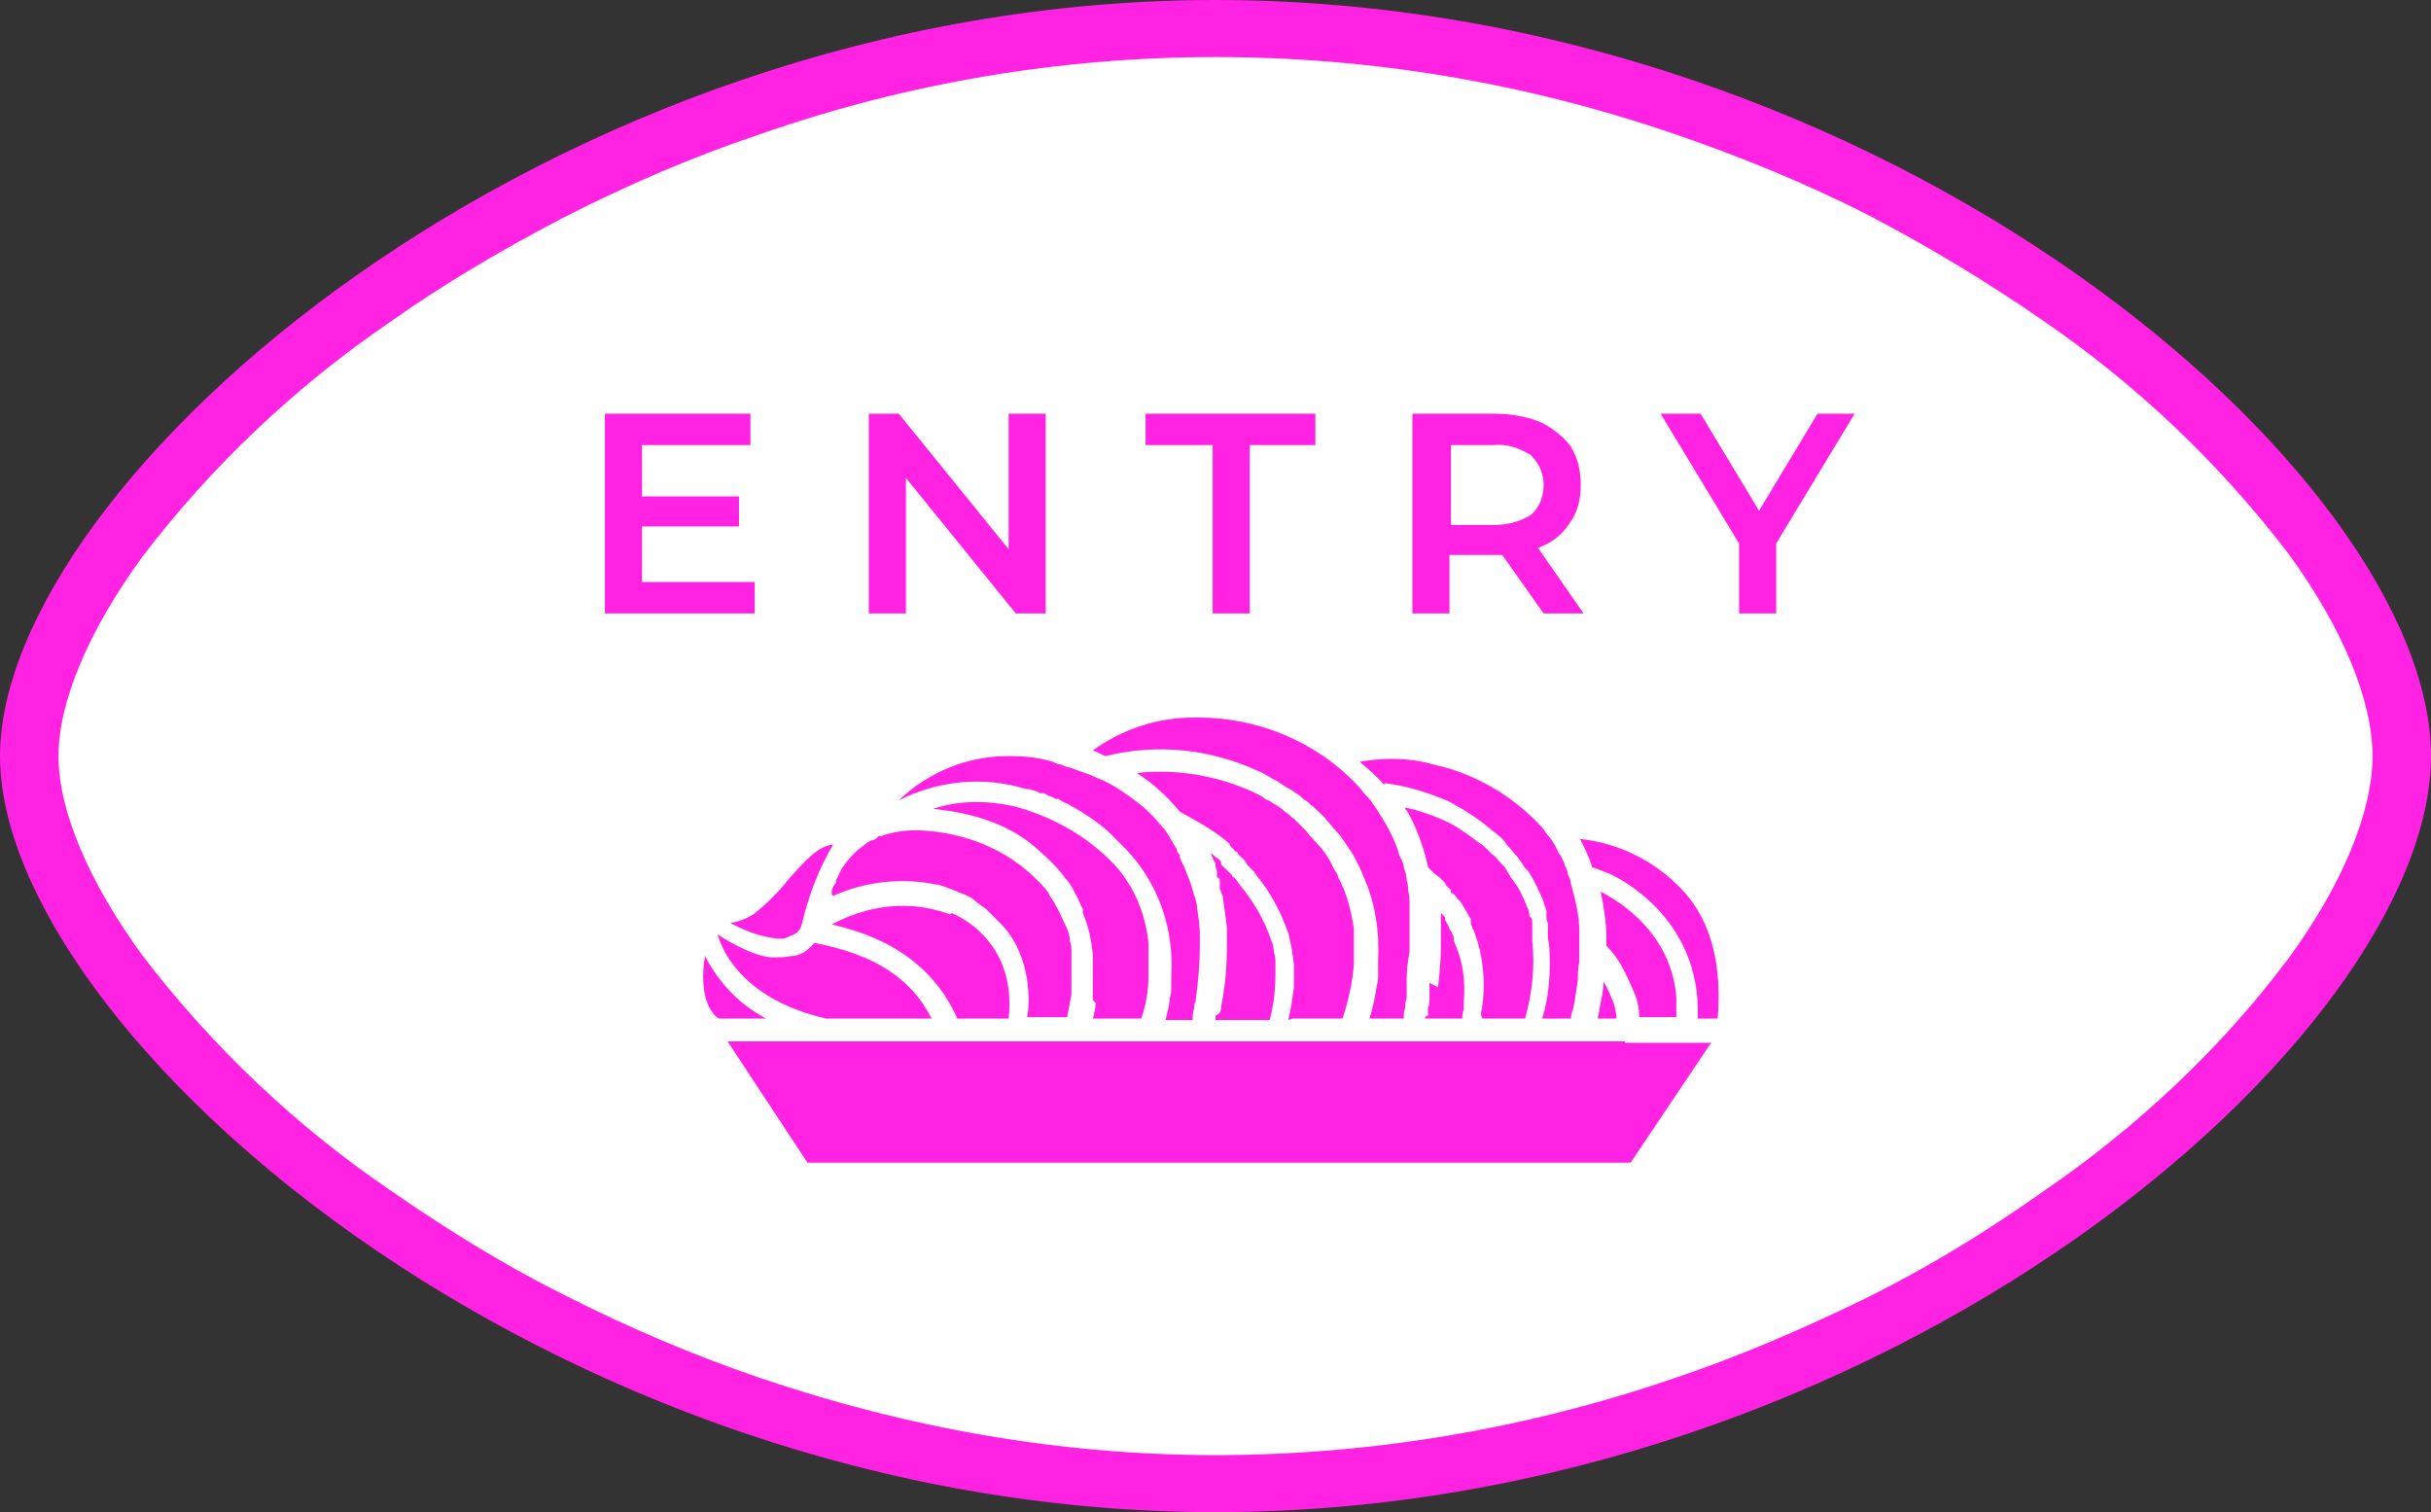
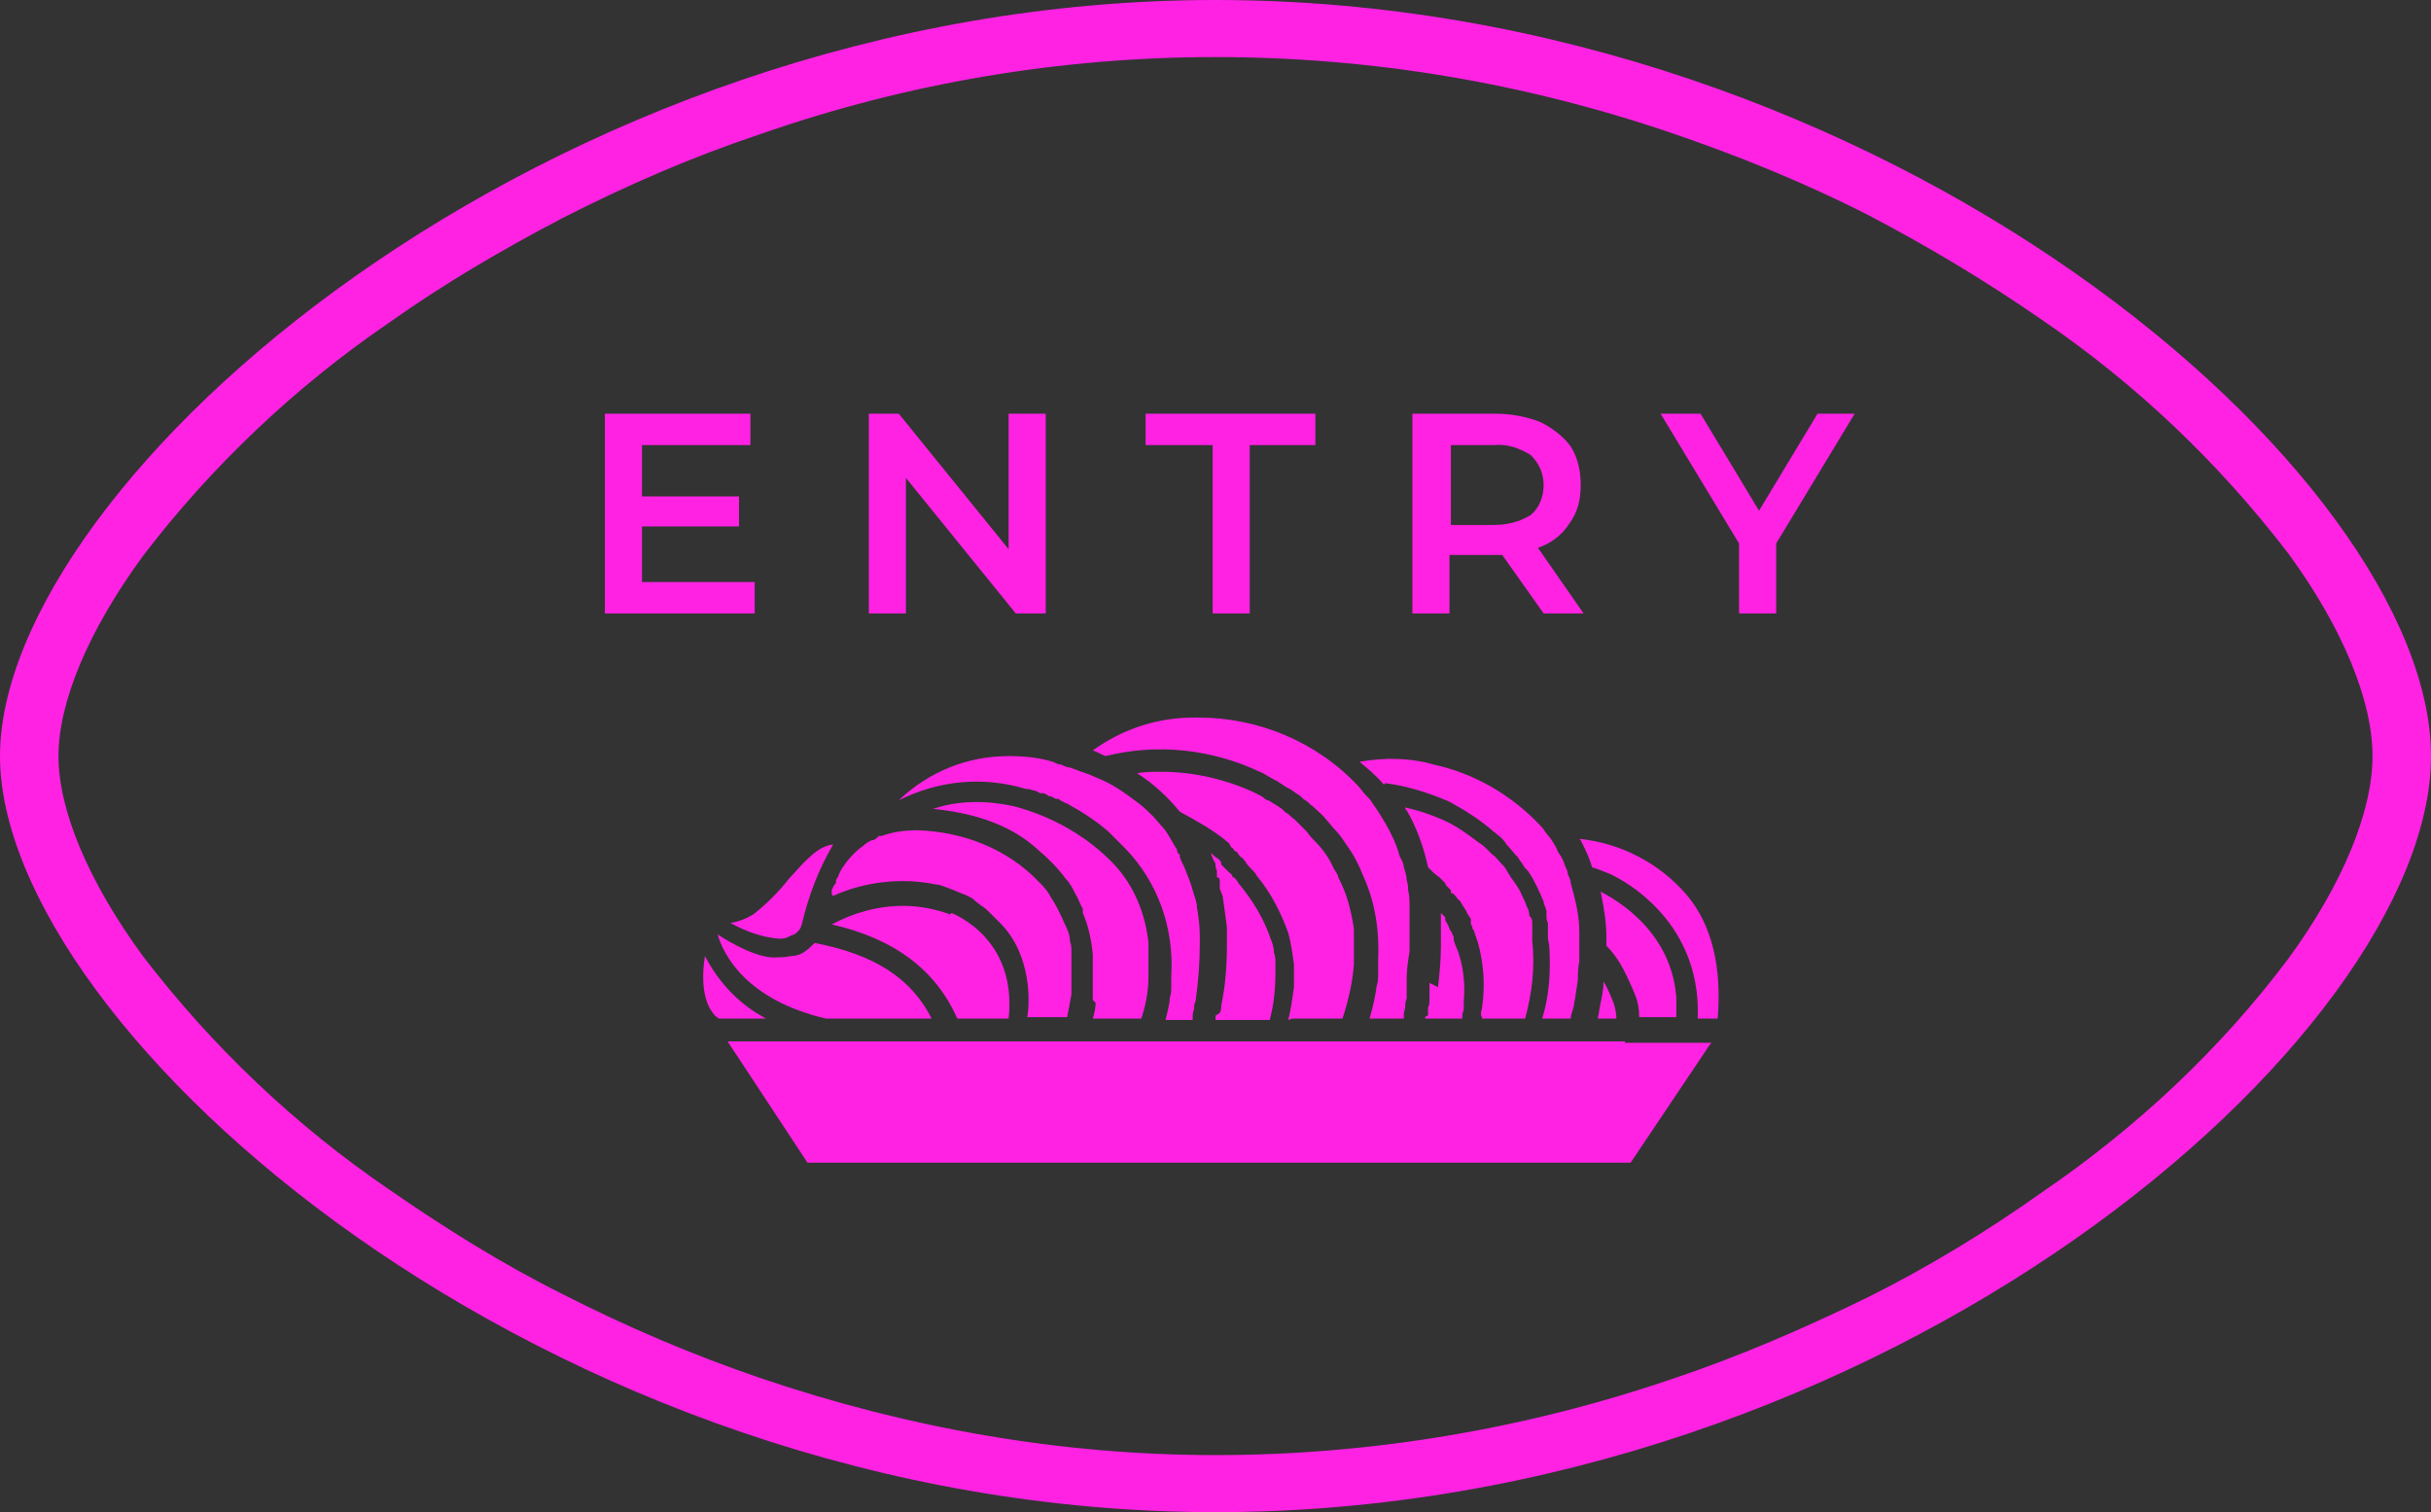
<svg xmlns="http://www.w3.org/2000/svg" id="_レイヤー_1" data-name="レイヤー_1" version="1.1" viewBox="0 0 170.4 106">
  <rect x="0" y="0" width="170.4" height="106" fill="#333333" stroke="none" />
  <defs>
    <style>
      .st0 {
        fill: #ff22e3;
      }

      .st1 {
        fill: #fff;
      }
    </style>
  </defs>
-   <path class="st1" d="M84.8,2c-11.2,0-22.3,1.9-32.8,5.6-4.9,1.7-9.7,3.7-14.4,6.1-4.3,2.2-8.5,4.8-12.5,7.6-6.8,4.7-12.8,10.4-17.9,17-3.9,5.4-6.1,10.5-6.1,14.5s2.2,9.1,6.1,14.5c5,6.6,11.1,12.3,17.9,17,4,2.8,8.2,5.4,12.5,7.6,4.6,2.4,9.4,4.4,14.4,6.1,10.6,3.7,21.7,5.6,32.8,5.6,11.2,0,22.3-1.9,32.9-5.5,4.9-1.7,9.7-3.7,14.4-6.1,4.3-2.2,8.5-4.7,12.5-7.5,6.8-4.7,12.9-10.4,17.9-17,3.9-5.4,6.1-10.6,6.1-14.7s-2.2-9.3-6.1-14.7c-5-6.6-11-12.3-17.9-17-4-2.8-8.2-5.3-12.5-7.5-4.6-2.4-9.4-4.4-14.4-6.1-10.6-3.6-21.7-5.5-32.9-5.5" />
  <g>
    <g>
      <path class="st0" d="M49.4,67.1c-.4,2.6.4,3.7.5,3.8.1.2.3.4.5.5h3.3c-1.9-1-3.3-2.5-4.3-4.4Z" />
      <path class="st0" d="M112.6,66.3s0,0,0,0c.4.4.7.8,1,1.3.4.7.7,1.4,1,2.1.2.5.3,1,.3,1.6h2.6c0-.2,0-.3,0-.5,0-.4,0-.6,0-.9-.4-5.1-5-7.2-5.3-7.4.2,1,.4,2.1.4,3.2v.5Z" />
      <path class="st0" d="M112,71.4h1.3c0-.4-.1-.8-.2-1.1-.2-.5-.4-1-.7-1.5,0,.7-.2,1.4-.3,2,0,.2-.1.4-.1.6Z" />
      <path class="st0" d="M97.1,54.9c1.6.2,3.1.7,4.5,1.3,1.1.6,2.2,1.3,3.1,2.1l.5.4c.1.1.3.3.4.5.3.3.5.6.8.9.1.2.3.4.4.6.1.2.3.3.4.5.4.6.7,1.3,1,2,0,.2.2.5.2.7,0,0,0,.1,0,.2h0c0,.3,0,.4.1.6v.3c0,0,0,0,0,0h0c0,.2,0,.3,0,.5v.2c0,.2.1.5.1.7.1,1.7,0,3.4-.5,5h2c0-.2.1-.5.2-.8.1-.6.2-1.2.3-1.9,0-.4,0-.8.1-1.3h0c0-.2,0-.4,0-.5v-1c0-.2,0-.4,0-.6,0-1.2-.3-2.3-.6-3.4,0-.2-.1-.4-.2-.6,0-.2-.1-.4-.2-.6-.1-.4-.3-.7-.5-1-.1-.3-.3-.6-.5-.9l-.4-.5c-.1-.2-.3-.4-.4-.5-2-2.1-4.6-3.6-7.4-4.2-1.7-.5-3.5-.5-5.2-.2.6.5,1.2,1,1.7,1.6Z" />
      <path class="st0" d="M103.9,71.4h3c.5-1.8.7-3.6.5-5.5,0-.2,0-.4,0-.5h0c0-.2,0-.3,0-.5h0v-.2c0-.2,0-.3-.2-.5h0c0-.3-.1-.5-.2-.7-.1-.3-.2-.5-.3-.7-.2-.5-.5-.9-.8-1.3-.1-.2-.2-.3-.3-.5-.1-.2-.2-.3-.4-.5-.2-.2-.4-.5-.6-.6-.1-.1-.3-.3-.4-.4-.1-.1-.3-.3-.5-.4-.8-.6-1.6-1.2-2.5-1.6-.9-.4-1.8-.7-2.7-.9,0,0,0,.2.1.2.7,1.2,1.2,2.6,1.5,4,.3.3.5.5.8.7.1.1.3.3.4.4h0c0,0,0,.1.1.2,0,0,0,0,.1.1,0,0,0,0,0,0,0,0,.1.1.2.2v.2c.2,0,.3.2.4.3,0,0,.1.2.2.2.2.3.3.5.5.8,0,0,0,.1.1.2,0,0,.1.2.2.3,0,0,0,.1,0,.2h0c0,.2,0,.3.1.3h0c0,.2,0,.2.1.3.1.3.2.6.3.9.4,1.4.5,3,.3,4.4,0,.2-.1.4-.1.6Z" />
      <path class="st0" d="M100.2,68.9v.2c0,.1,0,.3,0,.4s0,.3,0,.4h0c0,.3,0,.6-.1.7v.6c-.2,0-.2.1-.2.2h2.6s0,0,0,0c0,0,0,0,0,0,0-.2,0-.4.1-.6,0-.2,0-.4,0-.6.1-1.1,0-2.2-.3-3.2-.1-.4-.3-.7-.4-1.1,0,0,0,0,0,0h0c0-.2,0-.3-.1-.4,0,0,0,0,0,0h0c0-.2-.2-.3-.2-.4h0c-.1-.3-.2-.4-.3-.6h0c0,0,0-.1,0-.2,0,0-.2-.2-.3-.3,0,0,0,0,0-.1h0s0,0,0,.1c0,.1,0,.2,0,.4v.8s0,1.2,0,1.2c0,.9-.1,1.9-.2,2.8Z" />
      <path class="st0" d="M90.6,71.4h3.5c.4-1.2.7-2.5.8-3.8,0-.4,0-.8,0-1.1,0-.5,0-1,0-1.4-.2-1.3-.5-2.5-1.1-3.6,0-.2-.2-.4-.3-.6-.1-.2-.2-.4-.3-.6-.3-.5-.6-.9-1-1.3-.2-.2-.4-.4-.6-.7-.2-.2-.4-.4-.6-.6-.1-.1-.2-.2-.3-.3-.2-.1-.3-.3-.5-.4-.2-.1-.3-.3-.5-.4l-.3-.2c-.2-.1-.3-.2-.5-.3-.2,0-.3-.2-.5-.3-.2-.1-.4-.2-.6-.3-2-.9-4.2-1.4-6.4-1.4-.6,0-1.1,0-1.7.1,1.1.7,2.1,1.6,3,2.7,1.1.6,2.2,1.2,3.2,2,0,0,0,0,.1.1,0,0,.2.1.2.2h0c0,.1.1.1.1.2.1,0,.2.2.3.3h.1c.1.2.2.3.3.4.1,0,.2.2.3.3h0c.1.2.2.3.4.5.2.2.3.3.4.5,0,0,0,0,0,0,1,1.2,1.7,2.6,2.2,4,.2.7.3,1.5.4,2.2,0,.3,0,.5,0,.8s0,.5,0,.8c-.1.7-.2,1.5-.4,2.3Z" />
      <path class="st0" d="M85.2,71.2c0,0,0,.2,0,.3h3.8c.3-1.1.4-2.2.4-3.3,0-.2,0-.5,0-.7,0-.2,0-.5-.1-.7,0-.3-.1-.7-.2-.9-.5-1.5-1.3-2.8-2.3-4h0c-.1-.2-.2-.3-.3-.4h-.1c0-.2-.2-.3-.3-.4l-.3-.3-.2-.2h0c0,0,0,0,0-.1h0c0-.1-.1-.2-.2-.3-.2-.1-.3-.2-.5-.4,0,0,0,.2.1.3,0,.2.2.3.2.5,0,0,0,0,0,.1,0,.1.1.3.1.4v.4c.2,0,.2.2.2.2,0,0,0,0,0,.1,0,0,0,.2,0,.2v.3c.1.2.1.3.2.5.1.7.2,1.4.3,2.2,0,.2,0,.4,0,.6,0,.2,0,.4,0,.6,0,1.5-.1,2.9-.4,4.3,0,.2,0,.3-.1.5Z" />
      <path class="st0" d="M71.8,55.3c.2,0,.4,0,.6.1.2,0,.3.1.5.2,0,0,0,0,0,0h.2c.1,0,.3.1.4.2.2,0,.3.1.5.2h.2c.1.1.3.2.5.3.1,0,.2.1.4.2.9.5,1.8,1.1,2.6,1.8.2.2.4.4.6.6.2.2.4.4.6.6,2.3,2.4,3.4,5.6,3.2,8.9,0,.3,0,.6,0,.8,0,.2,0,.5-.1.7,0,.5-.2,1.1-.3,1.6h1.9c0,0,0-.1,0-.2,0-.1,0-.3.1-.6,0-.2,0-.3.1-.5.2-1.4.3-2.7.3-4.1,0-.2,0-.3,0-.5h0c0-.7-.1-1.4-.2-2,0-.4-.2-.8-.3-1.2-.1-.4-.3-.9-.5-1.4-.1-.3-.3-.6-.4-.9v-.2c-.1,0-.2-.2-.2-.3,0,0,0-.1-.1-.2h0c-.3-.5-.5-.9-.8-1.3-.3-.3-.5-.6-.8-.9-.3-.3-.6-.6-1-.9-.8-.6-1.6-1.2-2.5-1.6-.2-.1-.5-.2-.7-.3-.2-.1-.5-.2-.8-.3-.3-.1-.5-.2-.8-.3-.2,0-.4-.1-.6-.2-.2,0-.4-.1-.6-.2h0c-1-.3-2-.4-3.1-.4-2.9,0-5.6,1.1-7.7,3.1,2.8-1.4,5.9-1.7,8.9-.8Z" />
      <path class="st0" d="M66.6,64.1c-1.1-.4-2.2-.6-3.3-.6-1.8,0-3.5.5-5,1.3,4.4,1,7.3,3.2,8.8,6.6h3.6c.6-5.6-3.8-7.3-4-7.4Z" />
      <path class="st0" d="M58.4,62.8c2.2-1,4.8-1.3,7.2-.8.3,0,.7.2,1,.3.3.1.7.3,1,.4.2.1.5.2.7.4s.4.3.5.4c.2.1.4.3.6.5,0,0,0,0,0,0h0c.3.3.6.6.8.8,2.1,2.2,2,5.5,1.8,6.5h2.8c.1-.5.2-1,.3-1.6,0-.7,0-1.5,0-2.2,0-.3,0-.5,0-.8,0-.2,0-.5-.1-.7,0-.5-.2-.9-.4-1.3-.3-.7-.6-1.3-1-1.9-.2-.4-.5-.7-.8-1-2.2-2.3-5.3-3.5-8.5-3.6-.8,0-1.7.1-2.5.4h-.2c-.2.2-.3.3-.5.3-.2.1-.4.2-.6.4-.6.4-1.1,1-1.5,1.6l-.2.4c0,.1-.1.2-.2.4v.2c-.2.2-.2.3-.3.5,0,0,0,.2,0,.3Z" />
      <path class="st0" d="M55.4,65.6c.4-.1.7-.4.8-.8,0,0,0,0,0,0,0,0,0,0,0,0h0c.5-2.1,1.2-3.9,2.2-5.6-1.1.1-2,1.2-3.1,2.4-.7.9-1.6,1.8-2.5,2.5-.5.3-1,.5-1.6.6,1.1.6,2.2,1,3.4,1.1.2,0,.4,0,.6-.1Z" />
      <path class="st0" d="M58,71.4h7.3c-1.4-2.8-4-4.5-8.2-5.3-.4.4-.8.8-1.4.9-.3,0-.6.1-.9.1h-.2c-1.3.2-3.4-1-4.3-1.6.4,1.4,2,4.6,7.6,5.9Z" />
      <path class="st0" d="M113.9,73h-62.9s5.6,8.5,5.6,8.5h57.7l5.3-7.9s.3-.5.4-.5h0c0,0-6.1,0-6.1,0h0Z" />
      <path class="st0" d="M88.3,54.1c.3.1.7.4,1.1.6.1,0,.3.2.5.3.1.1.3.2.5.3.2.1.4.3.6.4s.3.3.5.4.3.3.5.4c.3.3.7.6,1,1,.2.2.4.5.7.8.2.2.4.5.6.8.2.3.5.7.7,1.1.1.2.2.4.3.6.1.2.2.5.3.7.8,1.8,1.1,3.8,1,5.8,0,.3,0,.6,0,1,0,.3,0,.5-.1.8-.1.8-.3,1.6-.5,2.3h2.4c0-.1,0-.2,0-.3,0-.2.1-.4.1-.5,0-.2,0-.4.1-.6v-.3c0,0,0-.1,0-.1,0-.2,0-.4,0-.5s0-.3,0-.5c0-.6.1-1.3.2-1.9v-.6c0-.3,0-.6,0-.9v-.5c0-.2,0-.4,0-.5h0c0-.3,0-.5,0-.7,0-.4,0-.7-.1-1.1,0-.2,0-.4-.1-.7,0-.3-.1-.6-.2-.9,0-.3-.2-.6-.3-.8-.2-.8-.6-1.6-1-2.3-.3-.5-.6-1-.9-1.4-.1-.2-.3-.4-.5-.6-.2-.2-.3-.4-.5-.6-2.9-3.1-7-4.8-11.2-4.8h-.3c-2.6,0-5,.8-7.1,2.3.3.1.6.3.9.4,3.6-.9,7.4-.5,10.8,1.1Z" />
      <path class="st0" d="M76.8,70.3c0,.3-.1.8-.2,1.1h3.4c.3-.9.5-1.9.5-2.9,0-.4,0-.7,0-1,0-.5,0-.9,0-1.4-.2-2-1-4-2.4-5.5-1.9-2-4.4-3.4-7.1-4.1-1.9-.4-3.8-.4-5.6.2,4.1.4,6.2,1.8,7.4,2.9.7.6,1.4,1.3,1.9,2,.3.3.5.7.7,1.1.2.3.3.7.5,1h0c0,.2,0,.3,0,.3.4.9.6,1.9.7,2.9,0,.2,0,.5,0,.7h0c0,.4,0,.7,0,1h0c0,.6,0,1.1,0,1.5Z" />
      <path class="st0" d="M110.8,58.9c.3.6.6,1.2.8,1.9.4.1.8.3,1.1.4.3.1,6.6,2.9,6.3,10.2h1.4c.3-3.6-.4-6.6-2.2-8.7-1.9-2.2-4.6-3.6-7.5-3.9Z" />
    </g>
    <path class="st0" d="M52.9,40.8v2.2h-10.5v-14h10.2v2.2h-7.6v3.6h6.8v2.1h-6.8v3.9h7.9ZM73.3,29v14h-2.1l-7.7-9.5v9.5h-2.6v-14h2.1l7.7,9.5v-9.5h2.6ZM84.9,31.2h-4.6v-2.2h11.9v2.2h-4.6v11.8h-2.6v-11.8ZM108.2,43l-2.9-4.1c-.2,0-.4,0-.5,0h-3.2v4.1h-2.6v-14h5.8c1.1,0,2.2.2,3.2.6.8.4,1.6,1,2.1,1.7.5.8.7,1.7.7,2.7,0,1-.2,1.9-.8,2.7-.5.8-1.3,1.4-2.2,1.7l3.2,4.6h-2.8ZM108.2,34c0-.8-.3-1.5-.9-2.1-.8-.5-1.7-.8-2.6-.7h-3v5.6h3c.9,0,1.8-.2,2.6-.7.6-.5.9-1.3.9-2.1ZM124.5,38.1v4.9h-2.6v-4.9l-5.5-9.1h2.8l4.1,6.8,4.1-6.8h2.6l-5.5,9.1Z" />
  </g>
  <path class="st0" d="M85.2,4c-10.8,0-21.6,1.8-31.9,5.4-4.8,1.6-9.4,3.6-13.9,5.9-4.2,2.2-8.3,4.6-12.1,7.3-6.6,4.5-12.5,10.1-17.3,16.4-3.8,5.2-5.9,10.2-5.9,14s2.1,8.8,5.9,14c4.9,6.4,10.7,11.9,17.3,16.4,3.9,2.7,7.9,5.2,12.1,7.3,4.5,2.3,9.2,4.3,13.9,5.9,10.3,3.5,21,5.4,31.9,5.4,10.8,0,21.6-1.8,31.9-5.3,4.8-1.6,9.4-3.6,13.9-5.8,4.2-2.1,8.3-4.6,12.1-7.3,6.6-4.5,12.5-10,17.3-16.4,3.8-5.2,5.9-10.3,5.9-14.2s-2.1-9-5.9-14.2c-4.9-6.4-10.7-11.9-17.3-16.4-3.9-2.7-7.9-5.1-12.1-7.3-4.5-2.3-9.2-4.2-13.9-5.8-10.3-3.5-21-5.3-31.9-5.3M85.2,0C132.3,0,170.4,33.4,170.4,53s-38.1,53-85.2,53S0,72.1,0,53,38.1,0,85.2,0Z" />
</svg>